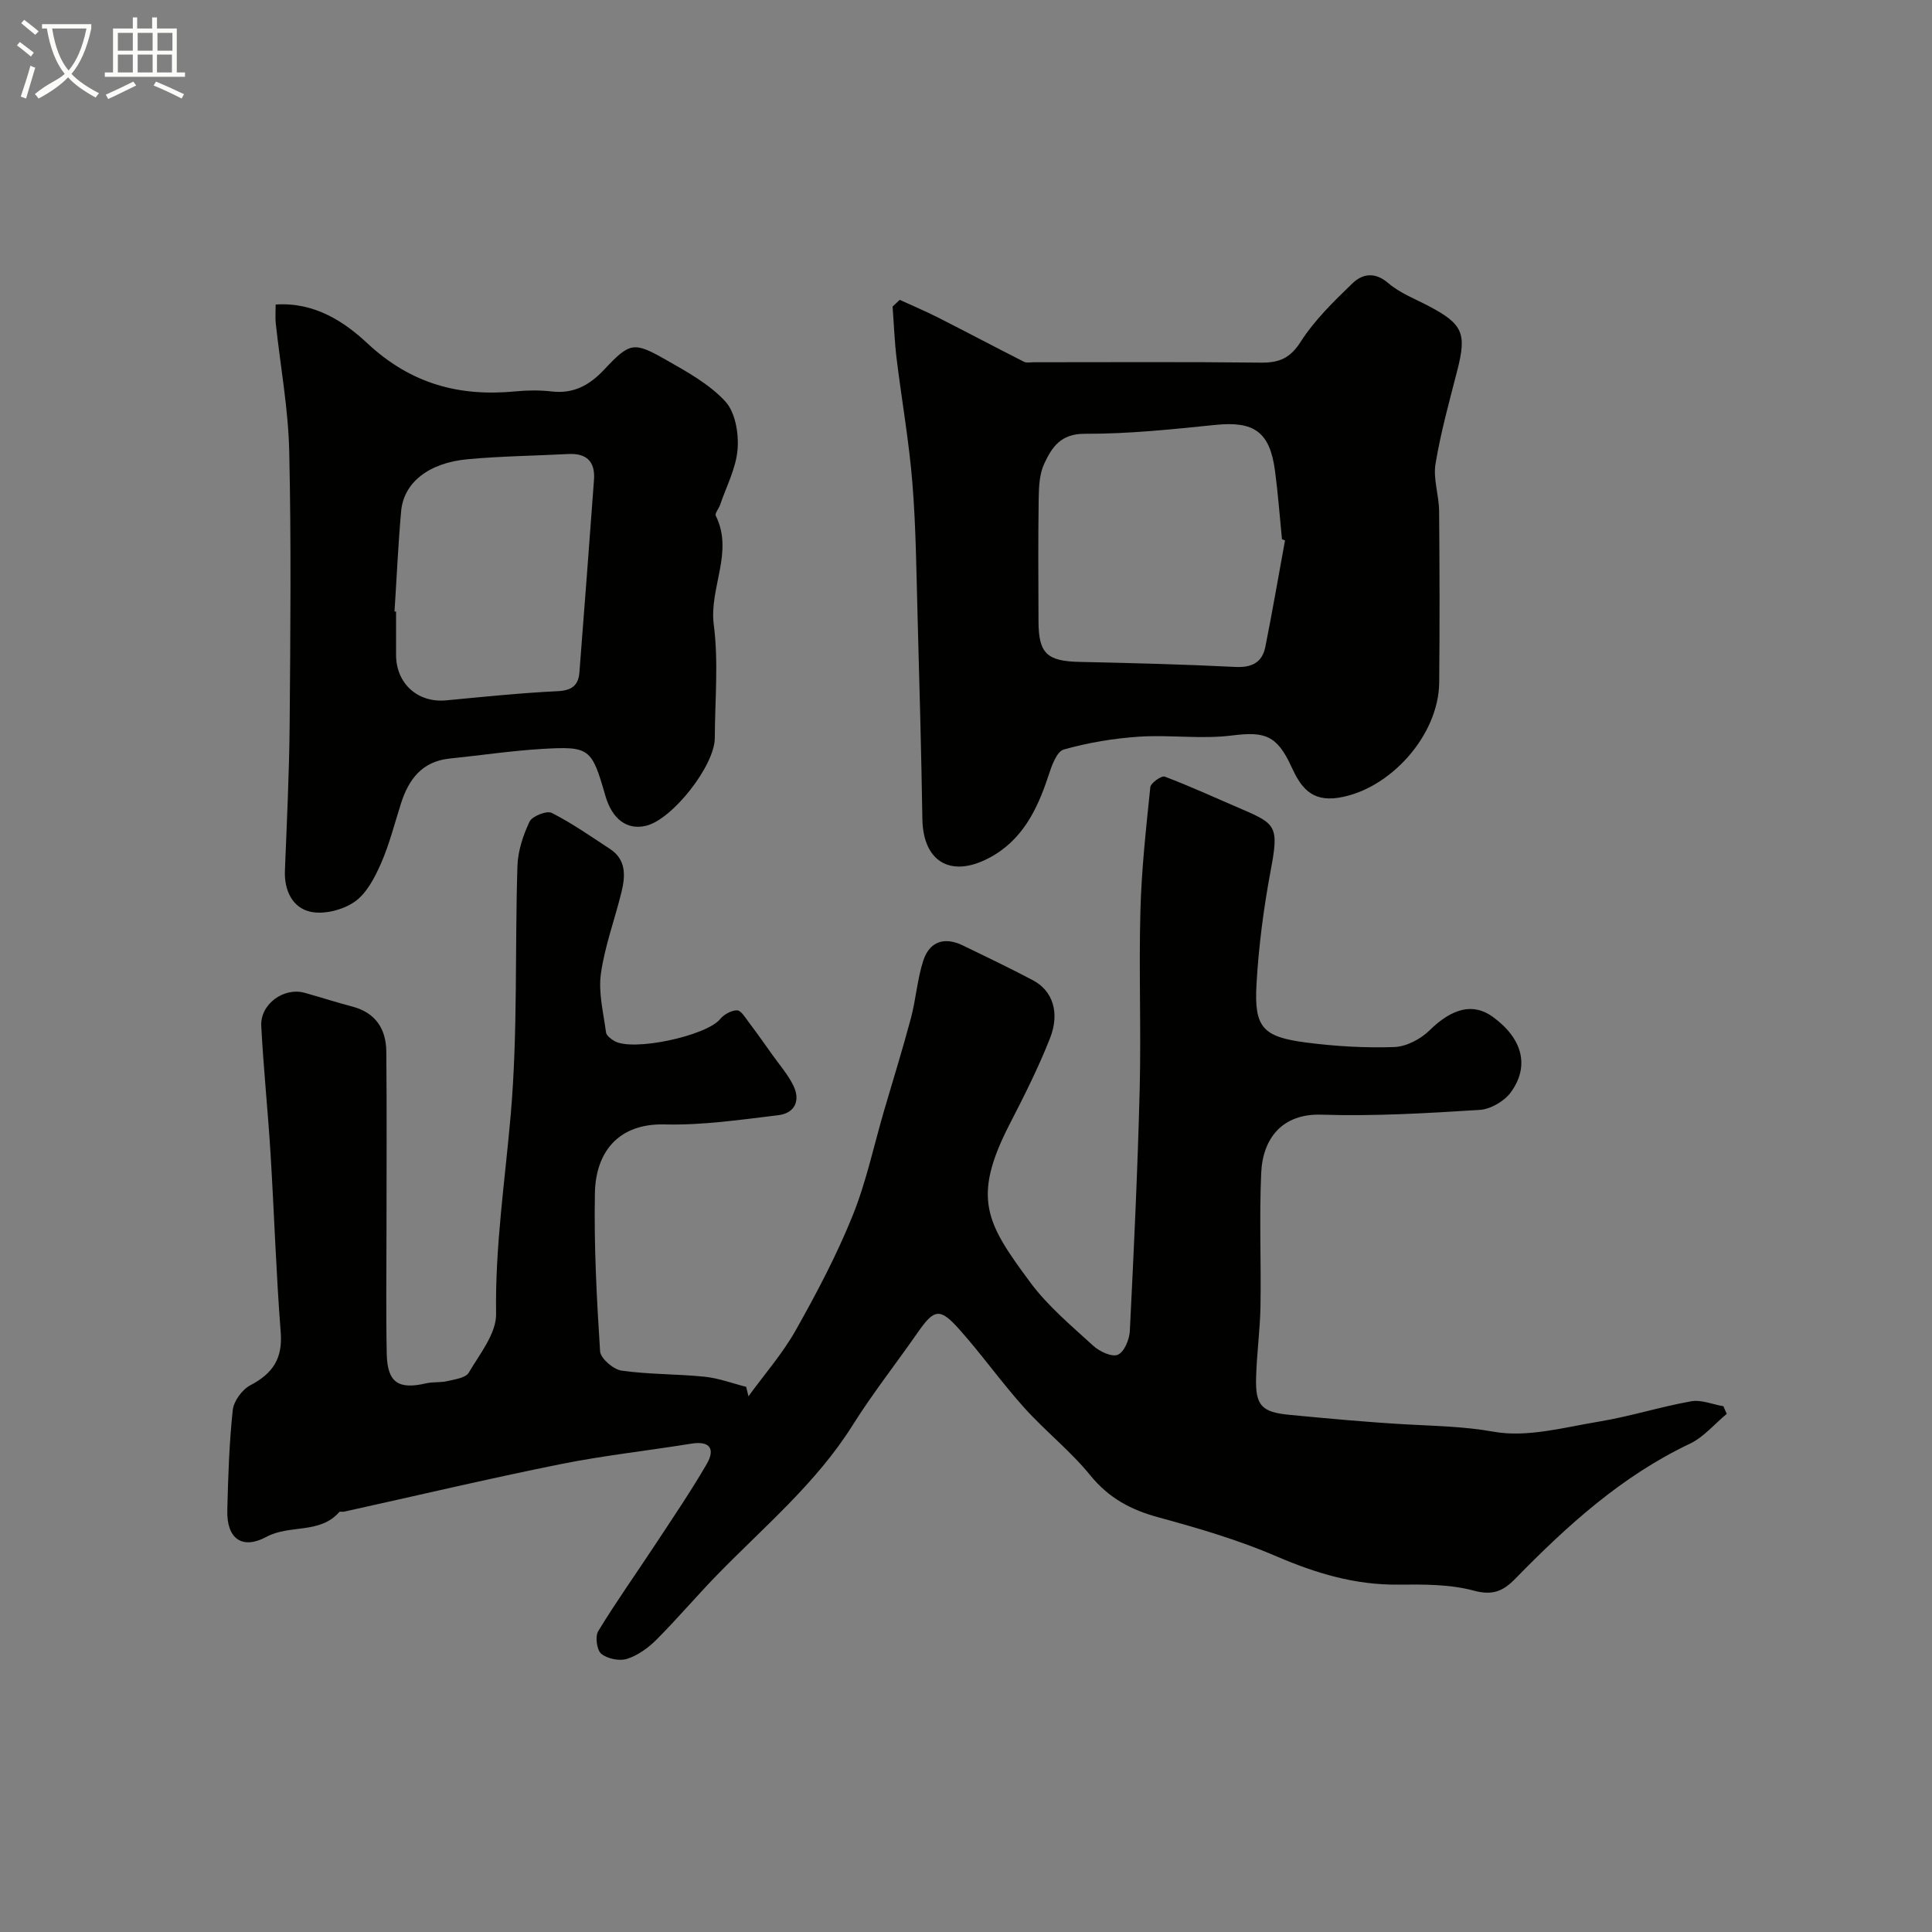
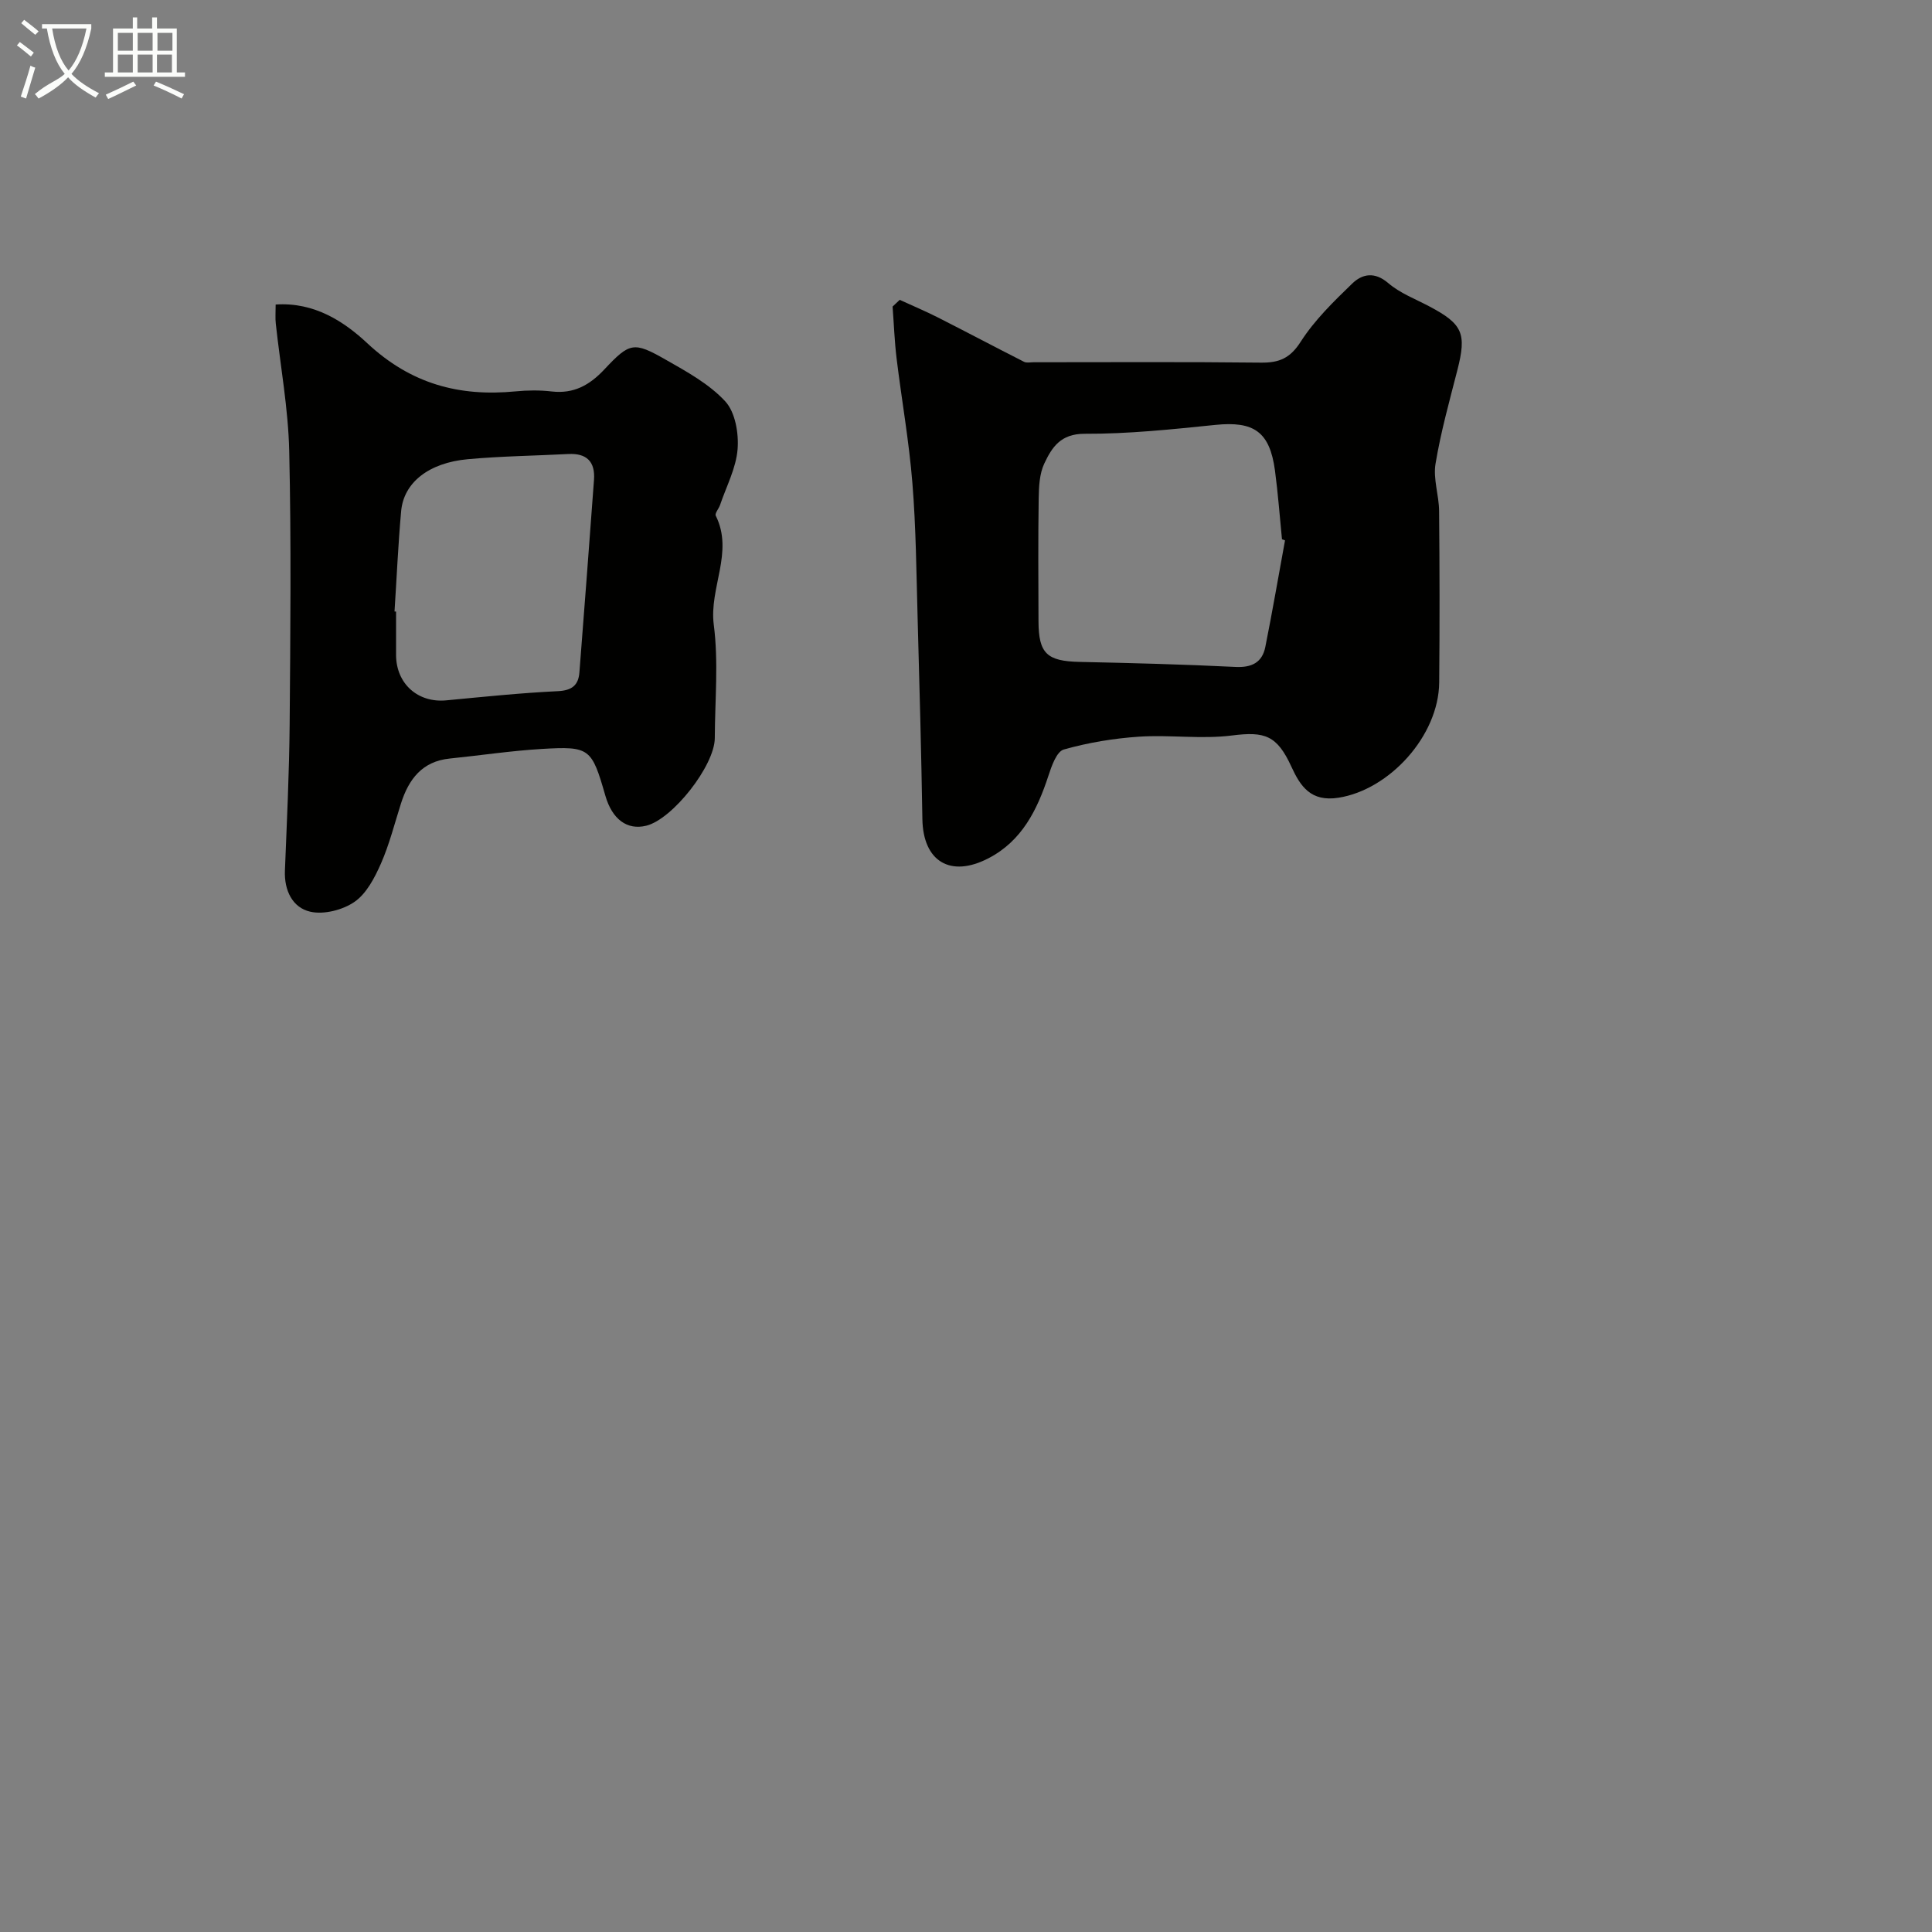
<svg xmlns="http://www.w3.org/2000/svg" enable-background="new 0 0 400 400" viewBox="0 0 400 400">
  <rect x="0" y="0" width="400" height="400" fill="#808080" stroke="none" />
  <path d="m6.4 11.7c-1-.8-1.9-1.6-2.9-2.3l.6-.7c.9.7 1.9 1.4 2.9 2.2zm-2.1 8.3c.7-2.1 1.4-4.2 2-6.4.2.1.6.3 1 .4-.7 2.3-1.3 4.4-1.9 6.4zm3-12.8c-1.1-.9-2.1-1.7-2.9-2.4l.6-.7c1 .8 2 1.5 3 2.4zm1.4-1.3v-.9h10.2v.9c-.9 4.2-2.3 7.3-4.1 9.4 1.3 1.4 3.2 2.7 5.7 4-.2.2-.4.5-.7.9-2.5-1.4-4.4-2.7-5.7-4.2-1.4 1.5-3.5 3-6.1 4.4 0 0 0 0-.1-.1-.3-.4-.5-.7-.7-.8 2.7-2.3 4.7-2.8 6.2-4.2-1.8-2.2-3-5.3-3.7-9.4zm9.2 0h-7.1c.6 3.8 1.7 6.7 3.4 8.7 1.7-2 2.9-4.8 3.7-8.7z" fill="#fbfcfa" />
  <path d="m31.6 3.6h.9v2.3h4.1v9.1h1.7v.9h-16.6v-.9h1.7v-9.1h4.1v-2.3h.9v2.3h3.1v-2.3zm-4 13.3.6.8c-1.9.9-3.8 1.9-5.8 2.8-.2-.3-.3-.6-.5-.9 2-.9 3.9-1.8 5.7-2.7zm-3.2-10.1v3.7h3.1v-3.7zm0 4.5v3.7h3.1v-3.7zm4.1-4.5v3.7h3.1v-3.7zm0 4.5v3.7h3.1v-3.7zm9.1 9.1c-2.1-1.1-4.1-2-5.8-2.7l.5-.8c2.2.9 4.1 1.8 5.8 2.6zm-1.9-13.6h-3.1v3.7h3.1zm-3.2 4.5v3.7h3.1v-3.7z" fill="#fbfcfa" />
  <g fill="#010100">
-     <path d="m357.51 292.72c-2.54 2.1-4.78 4.83-7.67 6.2-14.1 6.69-25.37 16.94-36.09 27.91-2.52 2.58-4.66 3.56-8.63 2.49-4.99-1.34-10.45-1.29-15.7-1.24-8.88.08-16.96-2.34-25.07-5.83-7.86-3.39-16.18-5.84-24.47-8.09-5.71-1.55-10.3-3.98-14.13-8.69-4.12-5.07-9.37-9.2-13.75-14.08-4.68-5.21-8.75-10.98-13.42-16.2-4.01-4.49-5.18-4.18-8.57.68-4.47 6.43-9.34 12.61-13.5 19.23-7.55 12.02-18.34 21-28.06 30.99-4.27 4.39-8.23 9.07-12.55 13.4-1.69 1.69-3.85 3.25-6.08 3.96-1.57.5-4.06-.01-5.33-1.05-.93-.76-1.31-3.58-.63-4.7 3.71-6.09 7.85-11.9 11.77-17.86 3.63-5.52 7.36-11 10.68-16.71 1.8-3.11.74-4.88-3.23-4.23-9.03 1.46-18.15 2.45-27.1 4.25-14.98 3.02-29.85 6.54-44.77 9.83-.32.07-.82-.1-.97.07-4.01 4.61-10.26 2.54-15.06 5.13-5.07 2.73-8.26.38-8.12-5.46.17-6.94.39-13.89 1.13-20.78.2-1.87 1.96-4.26 3.66-5.15 4.61-2.41 6.69-5.51 6.27-10.92-.96-12.34-1.35-24.72-2.11-37.07-.54-8.8-1.46-17.59-1.92-26.39-.23-4.52 4.67-8.06 8.98-6.86 3.29.92 6.55 1.97 9.85 2.84 4.84 1.27 7.02 4.64 7.06 9.33.12 12.16.04 24.33.04 36.49 0 8.69-.13 17.39.05 26.07.12 5.96 2.4 7.47 8.16 6.12 1.43-.33 2.98-.12 4.41-.46 1.55-.37 3.76-.65 4.4-1.73 2.29-3.89 5.73-8.12 5.67-12.18-.22-13.97 1.86-27.65 3.05-41.47 1.46-17 .83-34.17 1.37-51.26.1-3.11 1.16-6.36 2.51-9.19.54-1.14 3.56-2.33 4.6-1.8 4.19 2.12 8.08 4.86 12.03 7.44 3.39 2.21 3.22 5.56 2.42 8.87-1.38 5.68-3.48 11.23-4.28 16.98-.55 3.93.53 8.11 1.06 12.15.09.66 1 1.35 1.69 1.76 3.8 2.27 19.06-1.04 21.93-4.51.8-.97 2.32-1.83 3.51-1.82.82 0 1.71 1.52 2.43 2.47 1.66 2.2 3.26 4.45 4.85 6.7 1.5 2.12 3.27 4.12 4.39 6.43 1.51 3.11.26 5.71-3.14 6.11-7.82.94-15.71 2.11-23.54 1.91-9.81-.24-14.27 6.01-14.42 14.18-.21 10.92.37 21.87 1.07 32.78.1 1.48 2.74 3.77 4.44 4.01 5.69.81 11.51.68 17.24 1.27 2.9.3 5.71 1.37 8.57 2.09.16.65.32 1.31.47 1.96 3.3-4.54 7.05-8.82 9.79-13.68 4.32-7.66 8.45-15.5 11.74-23.63 2.84-7.01 4.42-14.54 6.55-21.84 1.87-6.38 3.85-12.74 5.56-19.16 1.04-3.91 1.31-8.04 2.55-11.88 1.3-4 4.4-5.01 8.23-3.14 4.86 2.36 9.74 4.68 14.51 7.21 4.07 2.17 5.6 6.71 3.48 12.05-2.4 6.06-5.34 11.92-8.33 17.72-7.93 15.41-4.78 20.56 4.3 32.81 3.63 4.9 8.48 8.93 13.02 13.09 1.29 1.18 3.85 2.38 5.08 1.84 1.32-.57 2.39-3.14 2.48-4.9.83-16.67 1.62-33.35 2.04-50.03.31-12.32-.19-24.67.15-36.99.23-8.54 1.17-17.07 2.05-25.58.09-.87 2.32-2.45 2.99-2.19 5.43 2.06 10.71 4.5 16.06 6.79 6.98 2.99 7.57 3.62 5.91 12.44-1.48 7.86-2.53 15.85-2.98 23.83-.5 8.87 1.31 10.83 10.26 11.99 6.04.79 12.2 1.15 18.27.94 2.51-.09 5.47-1.65 7.32-3.47 4.6-4.52 8.97-5.76 13.05-2.8 6.12 4.43 7.74 10.14 3.78 15.61-1.34 1.86-4.19 3.53-6.45 3.67-10.91.69-21.87 1.34-32.78.99-8.11-.26-12.15 4.9-12.47 12.04-.42 9.17 0 18.38-.15 27.58-.08 4.93-.78 9.86-.91 14.79-.16 5.79 1.12 7.19 6.94 7.74 8.02.77 16.04 1.51 24.08 1.97 6.07.34 12.01.42 18.15 1.52 6.95 1.25 14.6-.9 21.86-2.1 6.41-1.06 12.66-3.06 19.06-4.2 2.1-.37 4.44.65 6.67 1.03.22.56.45 1.06.69 1.57z" />
    <path d="m186.28 62.08c2.65 1.22 5.35 2.35 7.95 3.67 5.95 3.02 11.84 6.14 17.79 9.16.54.27 1.31.09 1.98.09 15.69 0 31.39-.1 47.08.08 3.79.04 6.04-.92 8.23-4.35 2.86-4.46 6.8-8.3 10.65-12.02 2.07-2 4.63-2.53 7.47-.09 2.42 2.08 5.61 3.28 8.49 4.81 6.94 3.67 7.75 5.61 5.82 13.17-1.65 6.45-3.45 12.88-4.53 19.43-.52 3.12.71 6.49.74 9.76.11 11.83.13 23.67.02 35.5-.1 11.08-10.32 22.22-20.84 23.87-5.74.9-7.89-2.35-9.76-6.42-2.98-6.51-5.51-7.33-12.28-6.47-6.32.81-12.85-.17-19.25.25-5.25.35-10.55 1.23-15.6 2.66-1.48.42-2.53 3.44-3.19 5.47-2.31 7.04-5.47 13.44-12.37 17.03-7.92 4.13-13.56.65-13.71-8.07-.23-13.94-.6-27.87-.99-41.81-.26-9.27-.33-18.56-1.08-27.8-.69-8.63-2.22-17.18-3.27-25.79-.43-3.56-.56-7.16-.83-10.74.5-.45.99-.92 1.48-1.39zm79.77 49.8c-.21-.08-.42-.16-.63-.23-.47-4.74-.82-9.5-1.45-14.22-1.08-8.05-4.36-10.27-12.33-9.46-9 .92-18.05 1.88-27.07 1.84-4.99-.02-6.79 2.82-8.36 6.16-1 2.11-1.12 4.77-1.16 7.19-.13 8.49-.07 16.98-.04 25.48.02 6.67 1.76 8.25 8.5 8.4 10.76.23 21.52.51 32.26 1.04 3.39.17 5.55-.91 6.2-4.13 1.47-7.34 2.73-14.71 4.08-22.07z" />
    <path d="m57.07 63.05c8.11-.55 14.29 3.64 18.97 8.01 9.01 8.41 19 11.1 30.7 9.97 2.48-.24 5.02-.27 7.49.02 4.56.52 7.83-1.3 10.89-4.56 5.27-5.63 6.1-5.78 12.66-2.05 4.38 2.49 9.03 5.04 12.37 8.65 2.08 2.25 2.82 6.62 2.56 9.91-.31 3.92-2.33 7.71-3.63 11.55-.26.77-1.13 1.75-.89 2.22 3.77 7.58-1.4 14.93-.41 22.58 1 7.7.24 15.63.21 23.46-.02 5.7-8.75 16.82-14.21 18.15-3.94.96-7.04-1.33-8.45-6.23-2.82-9.81-3.22-10.26-13.14-9.67-6.38.38-12.73 1.34-19.09 1.99-5.7.58-8.48 4.28-10.08 9.29-1.33 4.17-2.4 8.47-4.15 12.45-1.29 2.92-2.98 6.2-5.46 7.92-2.44 1.69-6.34 2.69-9.16 2.05-3.69-.83-5.43-4.4-5.26-8.52.4-10.1.89-20.19.98-30.29.15-18.85.34-37.72-.09-56.56-.2-8.81-1.83-17.58-2.78-26.38-.13-1.13-.03-2.28-.03-3.96zm24.61 63.55c.11.01.21.02.32.02 0 3-.01 6 0 9 .03 5.96 4.53 9.94 10.4 9.38 7.68-.73 15.37-1.53 23.07-1.9 2.92-.14 4.28-1.2 4.49-3.88 1.04-13.29 2.04-26.58 3.02-39.87.28-3.78-1.53-5.55-5.32-5.35-6.93.36-13.88.44-20.78 1.07-8.14.74-13.3 4.85-13.83 10.77-.62 6.91-.92 13.84-1.37 20.76z" />
  </g>
</svg>